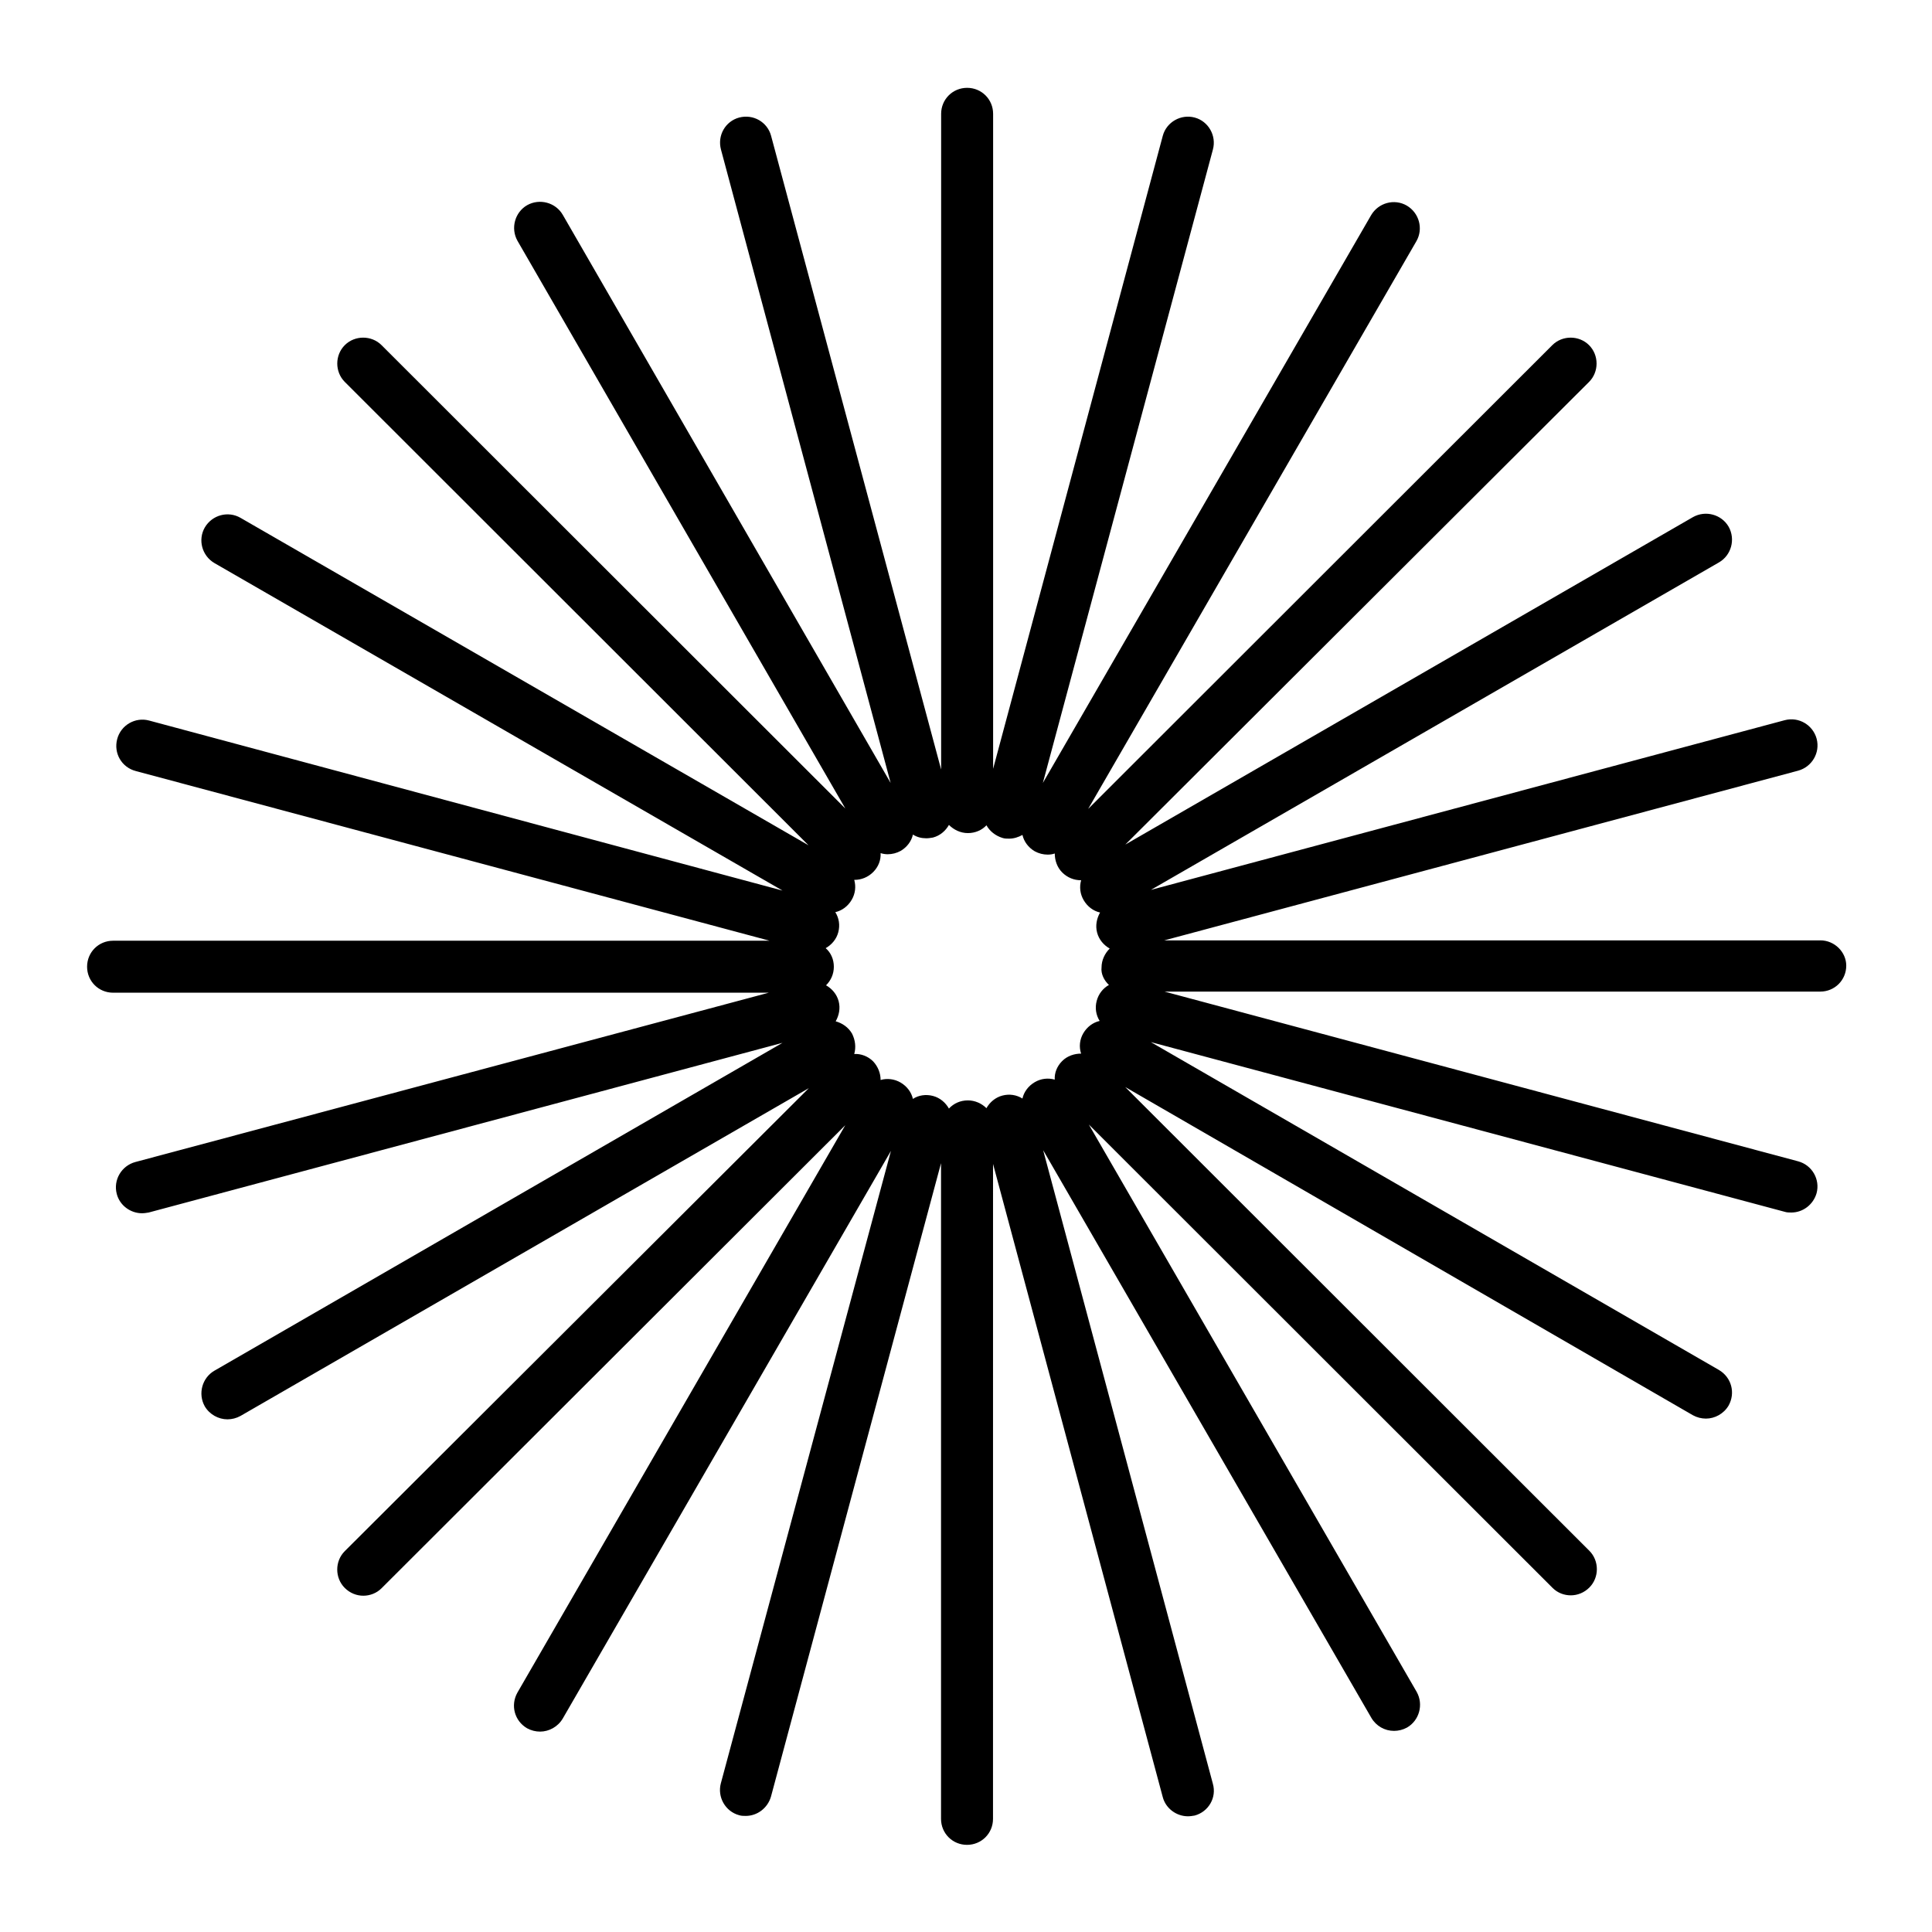
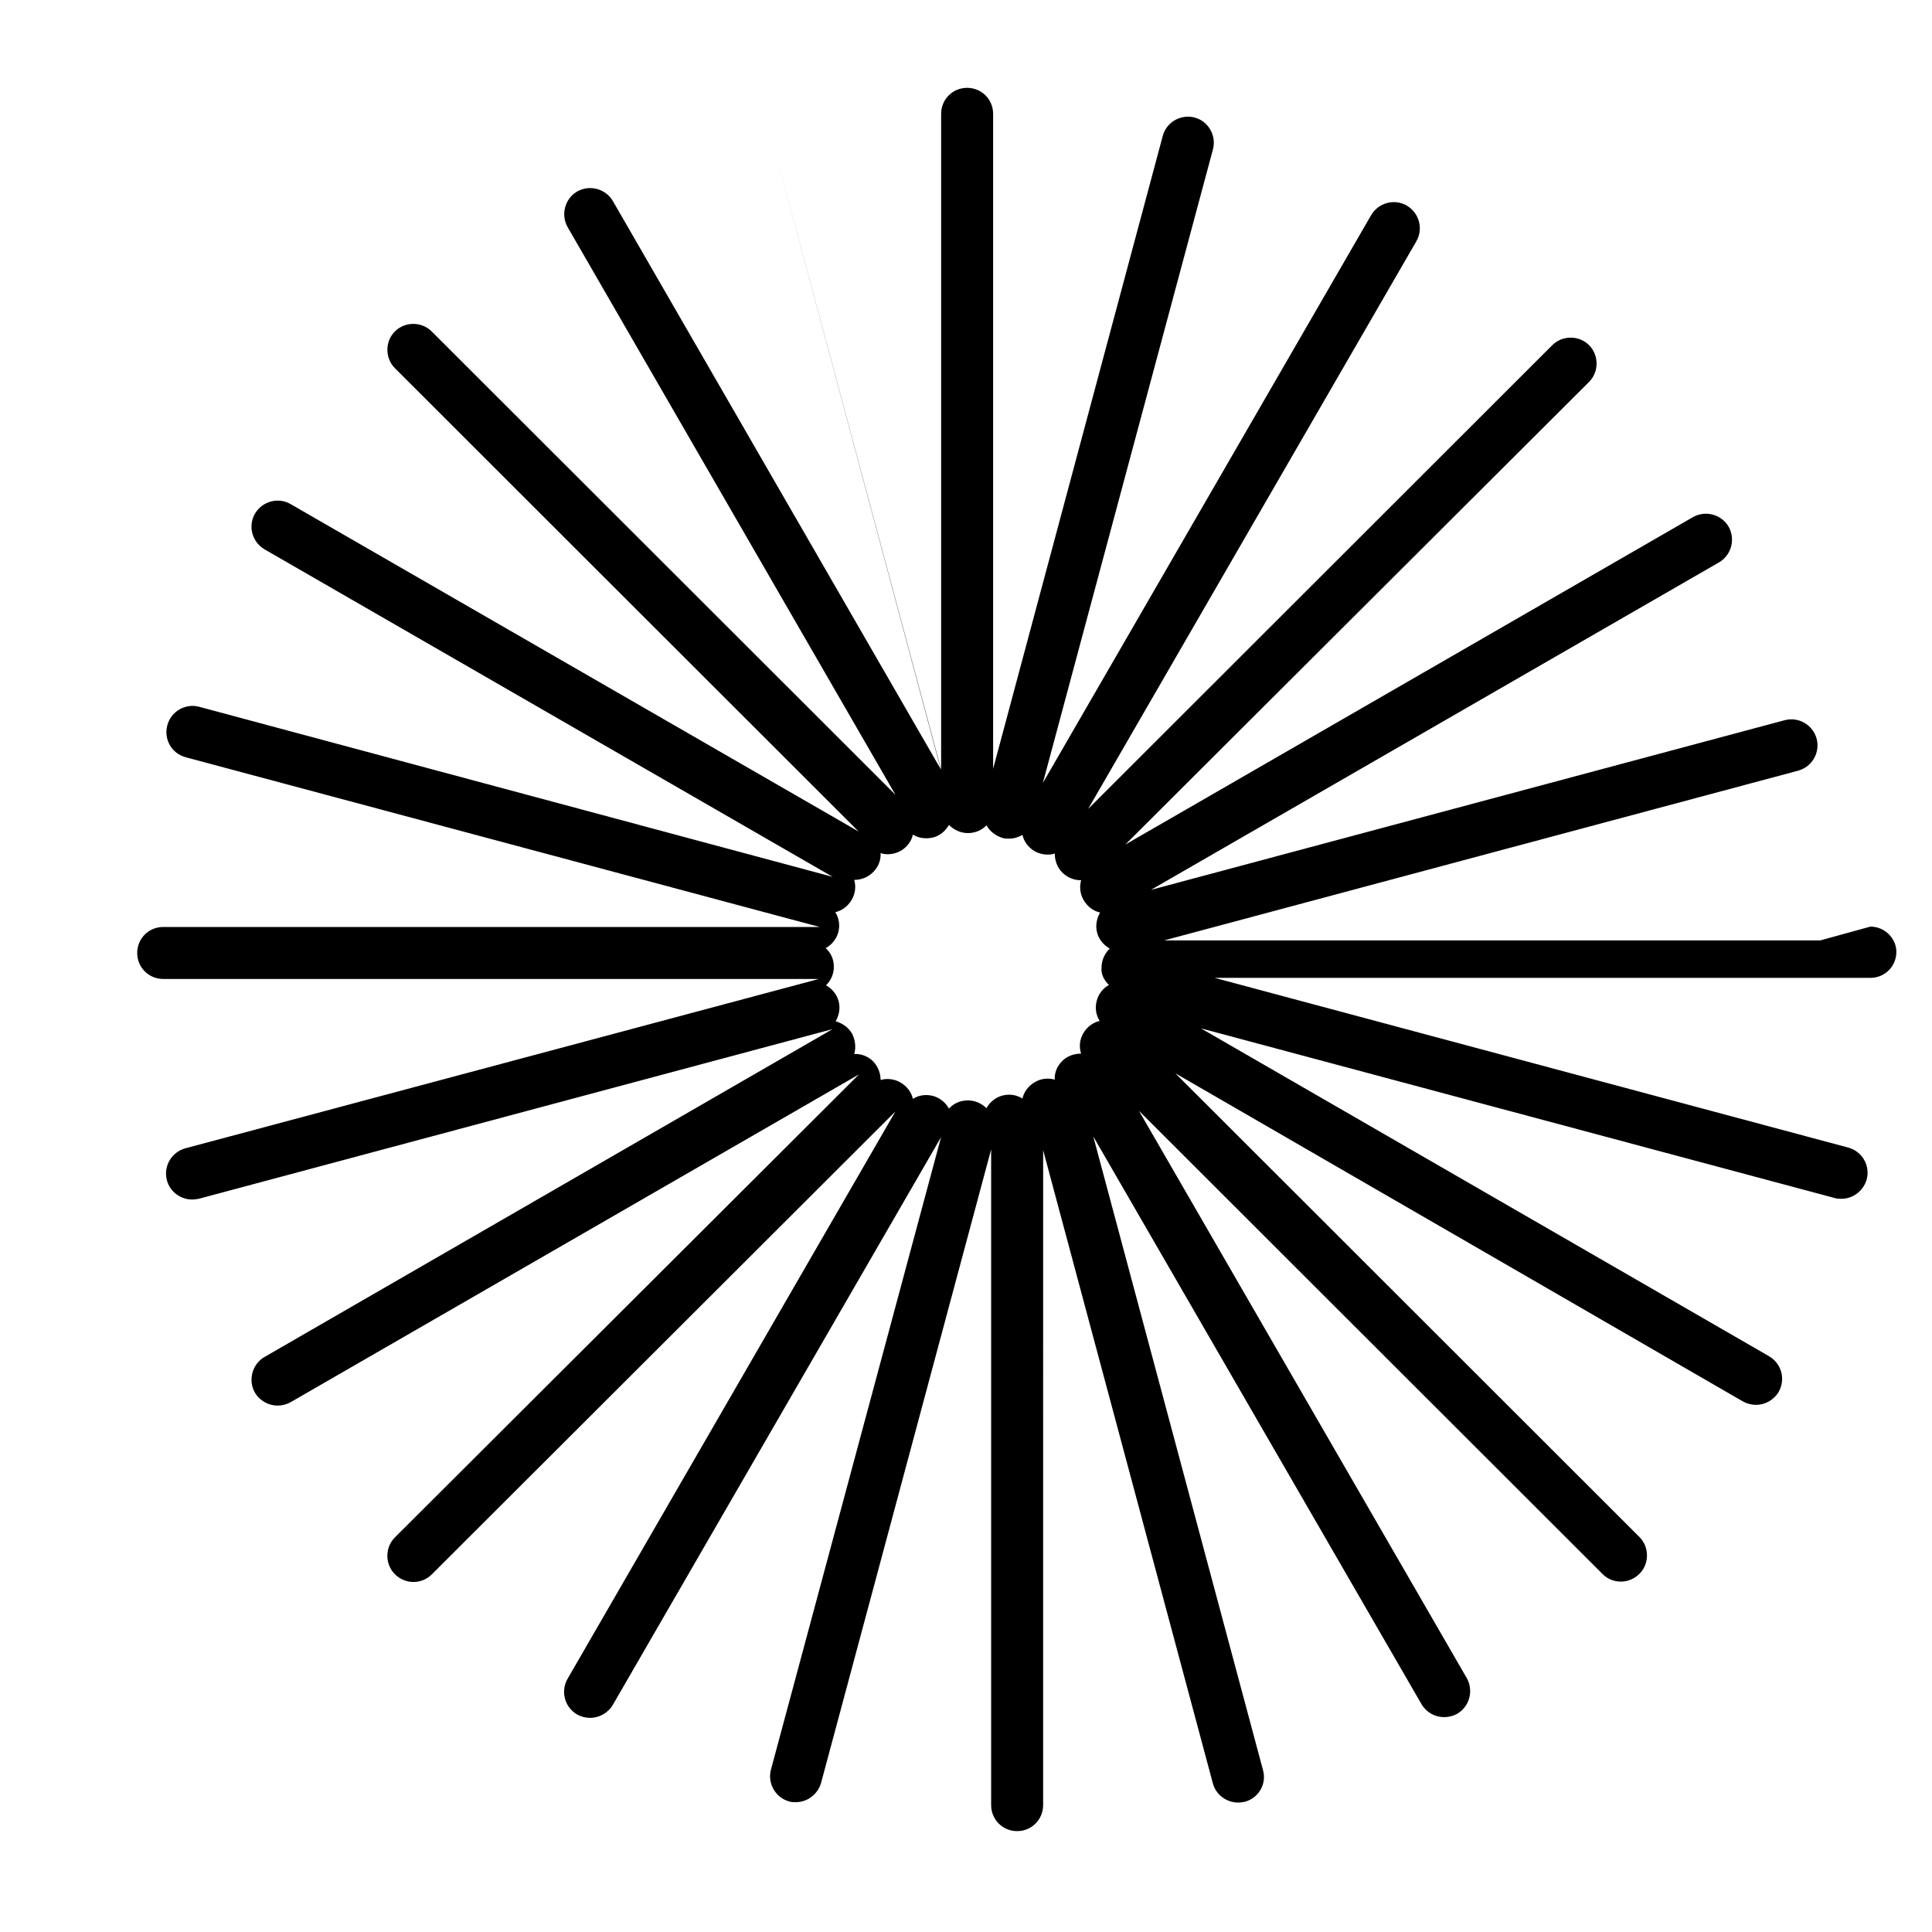
<svg xmlns="http://www.w3.org/2000/svg" fill="#000000" width="800px" height="800px" version="1.1" viewBox="144 144 512 512">
-   <path d="m626.42 393.21h-173.88l167.97-44.969c3.641-0.984 5.902-4.723 4.922-8.461-0.984-3.641-4.723-5.902-8.461-4.922l-167.97 44.969 150.55-86.789c3.246-1.871 4.43-6.102 2.559-9.445-1.871-3.246-6.102-4.43-9.445-2.559l-150.45 86.789 122.9-122.61c2.656-2.656 2.656-7.086 0-9.742s-7.086-2.656-9.742 0l-123 122.9 86.984-150.45c1.871-3.246 0.789-7.477-2.559-9.445-3.246-1.871-7.477-0.789-9.445 2.559l-86.984 150.45 45.066-167.87c0.984-3.641-1.18-7.477-4.82-8.461s-7.477 1.18-8.461 4.82l-44.969 167.77v-173.58c0-3.836-3.051-6.887-6.887-6.887s-6.887 3.051-6.887 6.887v173.77l-45.07-167.96c-0.984-3.641-4.723-5.805-8.461-4.82-3.641 0.984-5.805 4.723-4.82 8.461l44.969 167.87-86.887-150.55c-1.871-3.246-6.102-4.43-9.445-2.559-3.246 1.871-4.43 6.102-2.559 9.445l86.887 150.45-122.91-122.8c-2.656-2.656-7.086-2.656-9.742 0s-2.656 7.086 0 9.742l122.9 122.8-150.55-86.789c-3.246-1.871-7.477-0.789-9.445 2.559-1.871 3.246-0.789 7.477 2.559 9.445l150.55 86.789-167.87-45.066c-3.641-0.984-7.477 1.18-8.461 4.922-0.984 3.738 1.18 7.477 4.922 8.461l167.97 44.969h-173.98c-3.836 0-6.887 3.051-6.887 6.887 0 3.836 3.051 6.887 6.887 6.887h173.77l-167.87 44.871c-3.641 0.984-5.902 4.723-4.922 8.461 0.789 3.051 3.641 5.117 6.691 5.117 0.59 0 1.18-0.098 1.77-0.195l167.97-44.969-150.55 86.887c-3.246 1.871-4.43 6.102-2.559 9.445 1.277 2.164 3.641 3.445 6.004 3.445 1.18 0 2.363-0.297 3.445-0.887l150.65-86.887-123 122.71c-2.656 2.656-2.656 7.086 0 9.742 1.379 1.379 3.148 2.066 4.922 2.066 1.77 0 3.543-0.688 4.82-1.969l122.9-122.71-86.887 150.36c-1.871 3.344-0.789 7.477 2.559 9.445 1.082 0.59 2.262 0.887 3.445 0.887 2.363 0 4.723-1.277 6.004-3.445l86.984-150.45-45.074 167.58c-0.984 3.641 1.18 7.477 4.82 8.461 0.59 0.195 1.18 0.195 1.77 0.195 3.051 0 5.805-2.066 6.691-5.117l45.066-167.87v173.77c0 3.836 3.051 6.887 6.887 6.887 3.836 0 6.887-3.051 6.887-6.887l0.008-173.57 44.969 167.77c0.789 3.051 3.641 5.117 6.691 5.117 0.59 0 1.18-0.098 1.77-0.195 3.641-0.984 5.902-4.723 4.82-8.461l-44.969-167.87 86.984 150.45c1.277 2.164 3.543 3.445 6.004 3.445 1.18 0 2.363-0.297 3.445-0.887 3.246-1.871 4.43-6.102 2.559-9.445l-86.887-150.36 122.9 122.8c1.379 1.379 3.148 1.969 4.82 1.969 1.77 0 3.543-0.688 4.922-2.066 2.656-2.656 2.656-7.086 0-9.742l-123-122.9 150.45 86.984c1.082 0.59 2.262 0.887 3.445 0.887 2.363 0 4.723-1.277 6.004-3.445 1.871-3.344 0.789-7.477-2.559-9.445l-150.55-86.887 167.97 44.969c0.59 0.195 1.18 0.195 1.77 0.195 3.051 0 5.805-2.066 6.691-5.117 0.984-3.641-1.18-7.477-4.922-8.461l-167.87-44.969h173.77c3.836 0 6.887-3.051 6.887-6.887 0-3.543-3.051-6.695-6.887-6.695zm-188.54 11.809c-1.574 0.887-2.754 2.363-3.246 4.231-0.492 1.871-0.195 3.738 0.789 5.312-1.77 0.395-3.344 1.574-4.328 3.246-0.984 1.672-1.18 3.641-0.59 5.41-1.77 0-3.641 0.59-5.019 1.969-1.379 1.379-2.066 3.148-1.969 4.922-1.77-0.492-3.641-0.297-5.312 0.688s-2.856 2.559-3.246 4.328c-1.574-0.984-3.445-1.277-5.312-0.789-1.871 0.492-3.344 1.77-4.231 3.344-1.277-1.277-3.051-2.066-4.922-2.066-1.969 0-3.738 0.789-5.019 2.164-0.887-1.574-2.363-2.856-4.231-3.344-1.871-0.492-3.836-0.195-5.312 0.789-0.395-1.77-1.574-3.344-3.246-4.328s-3.641-1.18-5.312-0.688c0-1.77-0.688-3.543-1.969-4.922-1.379-1.379-3.246-2.066-5.019-1.969 0.492-1.77 0.297-3.641-0.59-5.41-0.984-1.672-2.559-2.754-4.328-3.246 0.887-1.574 1.277-3.445 0.789-5.312-0.492-1.871-1.77-3.344-3.344-4.231 1.277-1.277 2.066-2.953 2.066-4.922s-0.789-3.738-2.164-4.922c1.574-0.887 2.856-2.363 3.344-4.231 0.492-1.871 0.195-3.738-0.789-5.312 1.77-0.395 3.344-1.574 4.328-3.246s1.18-3.543 0.688-5.312h0.098c1.77 0 3.543-0.688 4.922-2.066 1.379-1.379 2.066-3.148 1.969-5.019 0.59 0.195 1.277 0.297 1.871 0.297 1.18 0 2.363-0.297 3.445-0.887 1.672-0.984 2.856-2.559 3.246-4.328 1.082 0.688 2.262 0.984 3.543 0.984 0.59 0 1.18-0.098 1.77-0.195 1.871-0.492 3.344-1.77 4.231-3.344 1.277 1.277 3.051 2.164 5.019 2.164s3.738-0.789 4.922-2.066c0.887 1.574 2.363 2.754 4.231 3.344 0.59 0.195 1.18 0.195 1.77 0.195 1.277 0 2.461-0.395 3.543-0.984 0.395 1.77 1.574 3.344 3.246 4.328 1.082 0.59 2.262 0.887 3.445 0.887 0.688 0 1.277-0.098 1.871-0.297 0 1.77 0.59 3.641 1.969 5.019 1.379 1.379 3.148 2.066 4.922 2.066h0.098c-0.492 1.77-0.297 3.641 0.688 5.312s2.559 2.856 4.328 3.246c-0.887 1.574-1.277 3.445-0.789 5.312 0.492 1.871 1.77 3.344 3.344 4.231-1.277 1.277-2.164 3.051-2.164 5.019-0.203 1.68 0.68 3.449 1.961 4.629z" />
+   <path d="m626.42 393.21h-173.88l167.97-44.969c3.641-0.984 5.902-4.723 4.922-8.461-0.984-3.641-4.723-5.902-8.461-4.922l-167.97 44.969 150.55-86.789c3.246-1.871 4.43-6.102 2.559-9.445-1.871-3.246-6.102-4.43-9.445-2.559l-150.45 86.789 122.9-122.61c2.656-2.656 2.656-7.086 0-9.742s-7.086-2.656-9.742 0l-123 122.9 86.984-150.45c1.871-3.246 0.789-7.477-2.559-9.445-3.246-1.871-7.477-0.789-9.445 2.559l-86.984 150.45 45.066-167.87c0.984-3.641-1.18-7.477-4.82-8.461s-7.477 1.18-8.461 4.82l-44.969 167.77v-173.58c0-3.836-3.051-6.887-6.887-6.887s-6.887 3.051-6.887 6.887v173.77l-45.07-167.96l44.969 167.87-86.887-150.55c-1.871-3.246-6.102-4.43-9.445-2.559-3.246 1.871-4.43 6.102-2.559 9.445l86.887 150.45-122.91-122.8c-2.656-2.656-7.086-2.656-9.742 0s-2.656 7.086 0 9.742l122.9 122.8-150.55-86.789c-3.246-1.871-7.477-0.789-9.445 2.559-1.871 3.246-0.789 7.477 2.559 9.445l150.55 86.789-167.87-45.066c-3.641-0.984-7.477 1.18-8.461 4.922-0.984 3.738 1.18 7.477 4.922 8.461l167.97 44.969h-173.98c-3.836 0-6.887 3.051-6.887 6.887 0 3.836 3.051 6.887 6.887 6.887h173.77l-167.87 44.871c-3.641 0.984-5.902 4.723-4.922 8.461 0.789 3.051 3.641 5.117 6.691 5.117 0.59 0 1.18-0.098 1.77-0.195l167.97-44.969-150.55 86.887c-3.246 1.871-4.43 6.102-2.559 9.445 1.277 2.164 3.641 3.445 6.004 3.445 1.18 0 2.363-0.297 3.445-0.887l150.65-86.887-123 122.71c-2.656 2.656-2.656 7.086 0 9.742 1.379 1.379 3.148 2.066 4.922 2.066 1.77 0 3.543-0.688 4.82-1.969l122.9-122.71-86.887 150.36c-1.871 3.344-0.789 7.477 2.559 9.445 1.082 0.59 2.262 0.887 3.445 0.887 2.363 0 4.723-1.277 6.004-3.445l86.984-150.45-45.074 167.58c-0.984 3.641 1.18 7.477 4.82 8.461 0.59 0.195 1.18 0.195 1.77 0.195 3.051 0 5.805-2.066 6.691-5.117l45.066-167.87v173.77c0 3.836 3.051 6.887 6.887 6.887 3.836 0 6.887-3.051 6.887-6.887l0.008-173.57 44.969 167.77c0.789 3.051 3.641 5.117 6.691 5.117 0.59 0 1.18-0.098 1.77-0.195 3.641-0.984 5.902-4.723 4.82-8.461l-44.969-167.87 86.984 150.45c1.277 2.164 3.543 3.445 6.004 3.445 1.18 0 2.363-0.297 3.445-0.887 3.246-1.871 4.43-6.102 2.559-9.445l-86.887-150.36 122.9 122.8c1.379 1.379 3.148 1.969 4.82 1.969 1.77 0 3.543-0.688 4.922-2.066 2.656-2.656 2.656-7.086 0-9.742l-123-122.9 150.45 86.984c1.082 0.59 2.262 0.887 3.445 0.887 2.363 0 4.723-1.277 6.004-3.445 1.871-3.344 0.789-7.477-2.559-9.445l-150.55-86.887 167.97 44.969c0.59 0.195 1.18 0.195 1.77 0.195 3.051 0 5.805-2.066 6.691-5.117 0.984-3.641-1.18-7.477-4.922-8.461l-167.87-44.969h173.77c3.836 0 6.887-3.051 6.887-6.887 0-3.543-3.051-6.695-6.887-6.695zm-188.54 11.809c-1.574 0.887-2.754 2.363-3.246 4.231-0.492 1.871-0.195 3.738 0.789 5.312-1.77 0.395-3.344 1.574-4.328 3.246-0.984 1.672-1.18 3.641-0.59 5.41-1.77 0-3.641 0.59-5.019 1.969-1.379 1.379-2.066 3.148-1.969 4.922-1.77-0.492-3.641-0.297-5.312 0.688s-2.856 2.559-3.246 4.328c-1.574-0.984-3.445-1.277-5.312-0.789-1.871 0.492-3.344 1.77-4.231 3.344-1.277-1.277-3.051-2.066-4.922-2.066-1.969 0-3.738 0.789-5.019 2.164-0.887-1.574-2.363-2.856-4.231-3.344-1.871-0.492-3.836-0.195-5.312 0.789-0.395-1.77-1.574-3.344-3.246-4.328s-3.641-1.18-5.312-0.688c0-1.77-0.688-3.543-1.969-4.922-1.379-1.379-3.246-2.066-5.019-1.969 0.492-1.77 0.297-3.641-0.59-5.41-0.984-1.672-2.559-2.754-4.328-3.246 0.887-1.574 1.277-3.445 0.789-5.312-0.492-1.871-1.77-3.344-3.344-4.231 1.277-1.277 2.066-2.953 2.066-4.922s-0.789-3.738-2.164-4.922c1.574-0.887 2.856-2.363 3.344-4.231 0.492-1.871 0.195-3.738-0.789-5.312 1.77-0.395 3.344-1.574 4.328-3.246s1.18-3.543 0.688-5.312h0.098c1.77 0 3.543-0.688 4.922-2.066 1.379-1.379 2.066-3.148 1.969-5.019 0.59 0.195 1.277 0.297 1.871 0.297 1.18 0 2.363-0.297 3.445-0.887 1.672-0.984 2.856-2.559 3.246-4.328 1.082 0.688 2.262 0.984 3.543 0.984 0.59 0 1.18-0.098 1.77-0.195 1.871-0.492 3.344-1.77 4.231-3.344 1.277 1.277 3.051 2.164 5.019 2.164s3.738-0.789 4.922-2.066c0.887 1.574 2.363 2.754 4.231 3.344 0.59 0.195 1.18 0.195 1.77 0.195 1.277 0 2.461-0.395 3.543-0.984 0.395 1.77 1.574 3.344 3.246 4.328 1.082 0.59 2.262 0.887 3.445 0.887 0.688 0 1.277-0.098 1.871-0.297 0 1.77 0.59 3.641 1.969 5.019 1.379 1.379 3.148 2.066 4.922 2.066h0.098c-0.492 1.77-0.297 3.641 0.688 5.312s2.559 2.856 4.328 3.246c-0.887 1.574-1.277 3.445-0.789 5.312 0.492 1.871 1.77 3.344 3.344 4.231-1.277 1.277-2.164 3.051-2.164 5.019-0.203 1.68 0.68 3.449 1.961 4.629z" />
</svg>